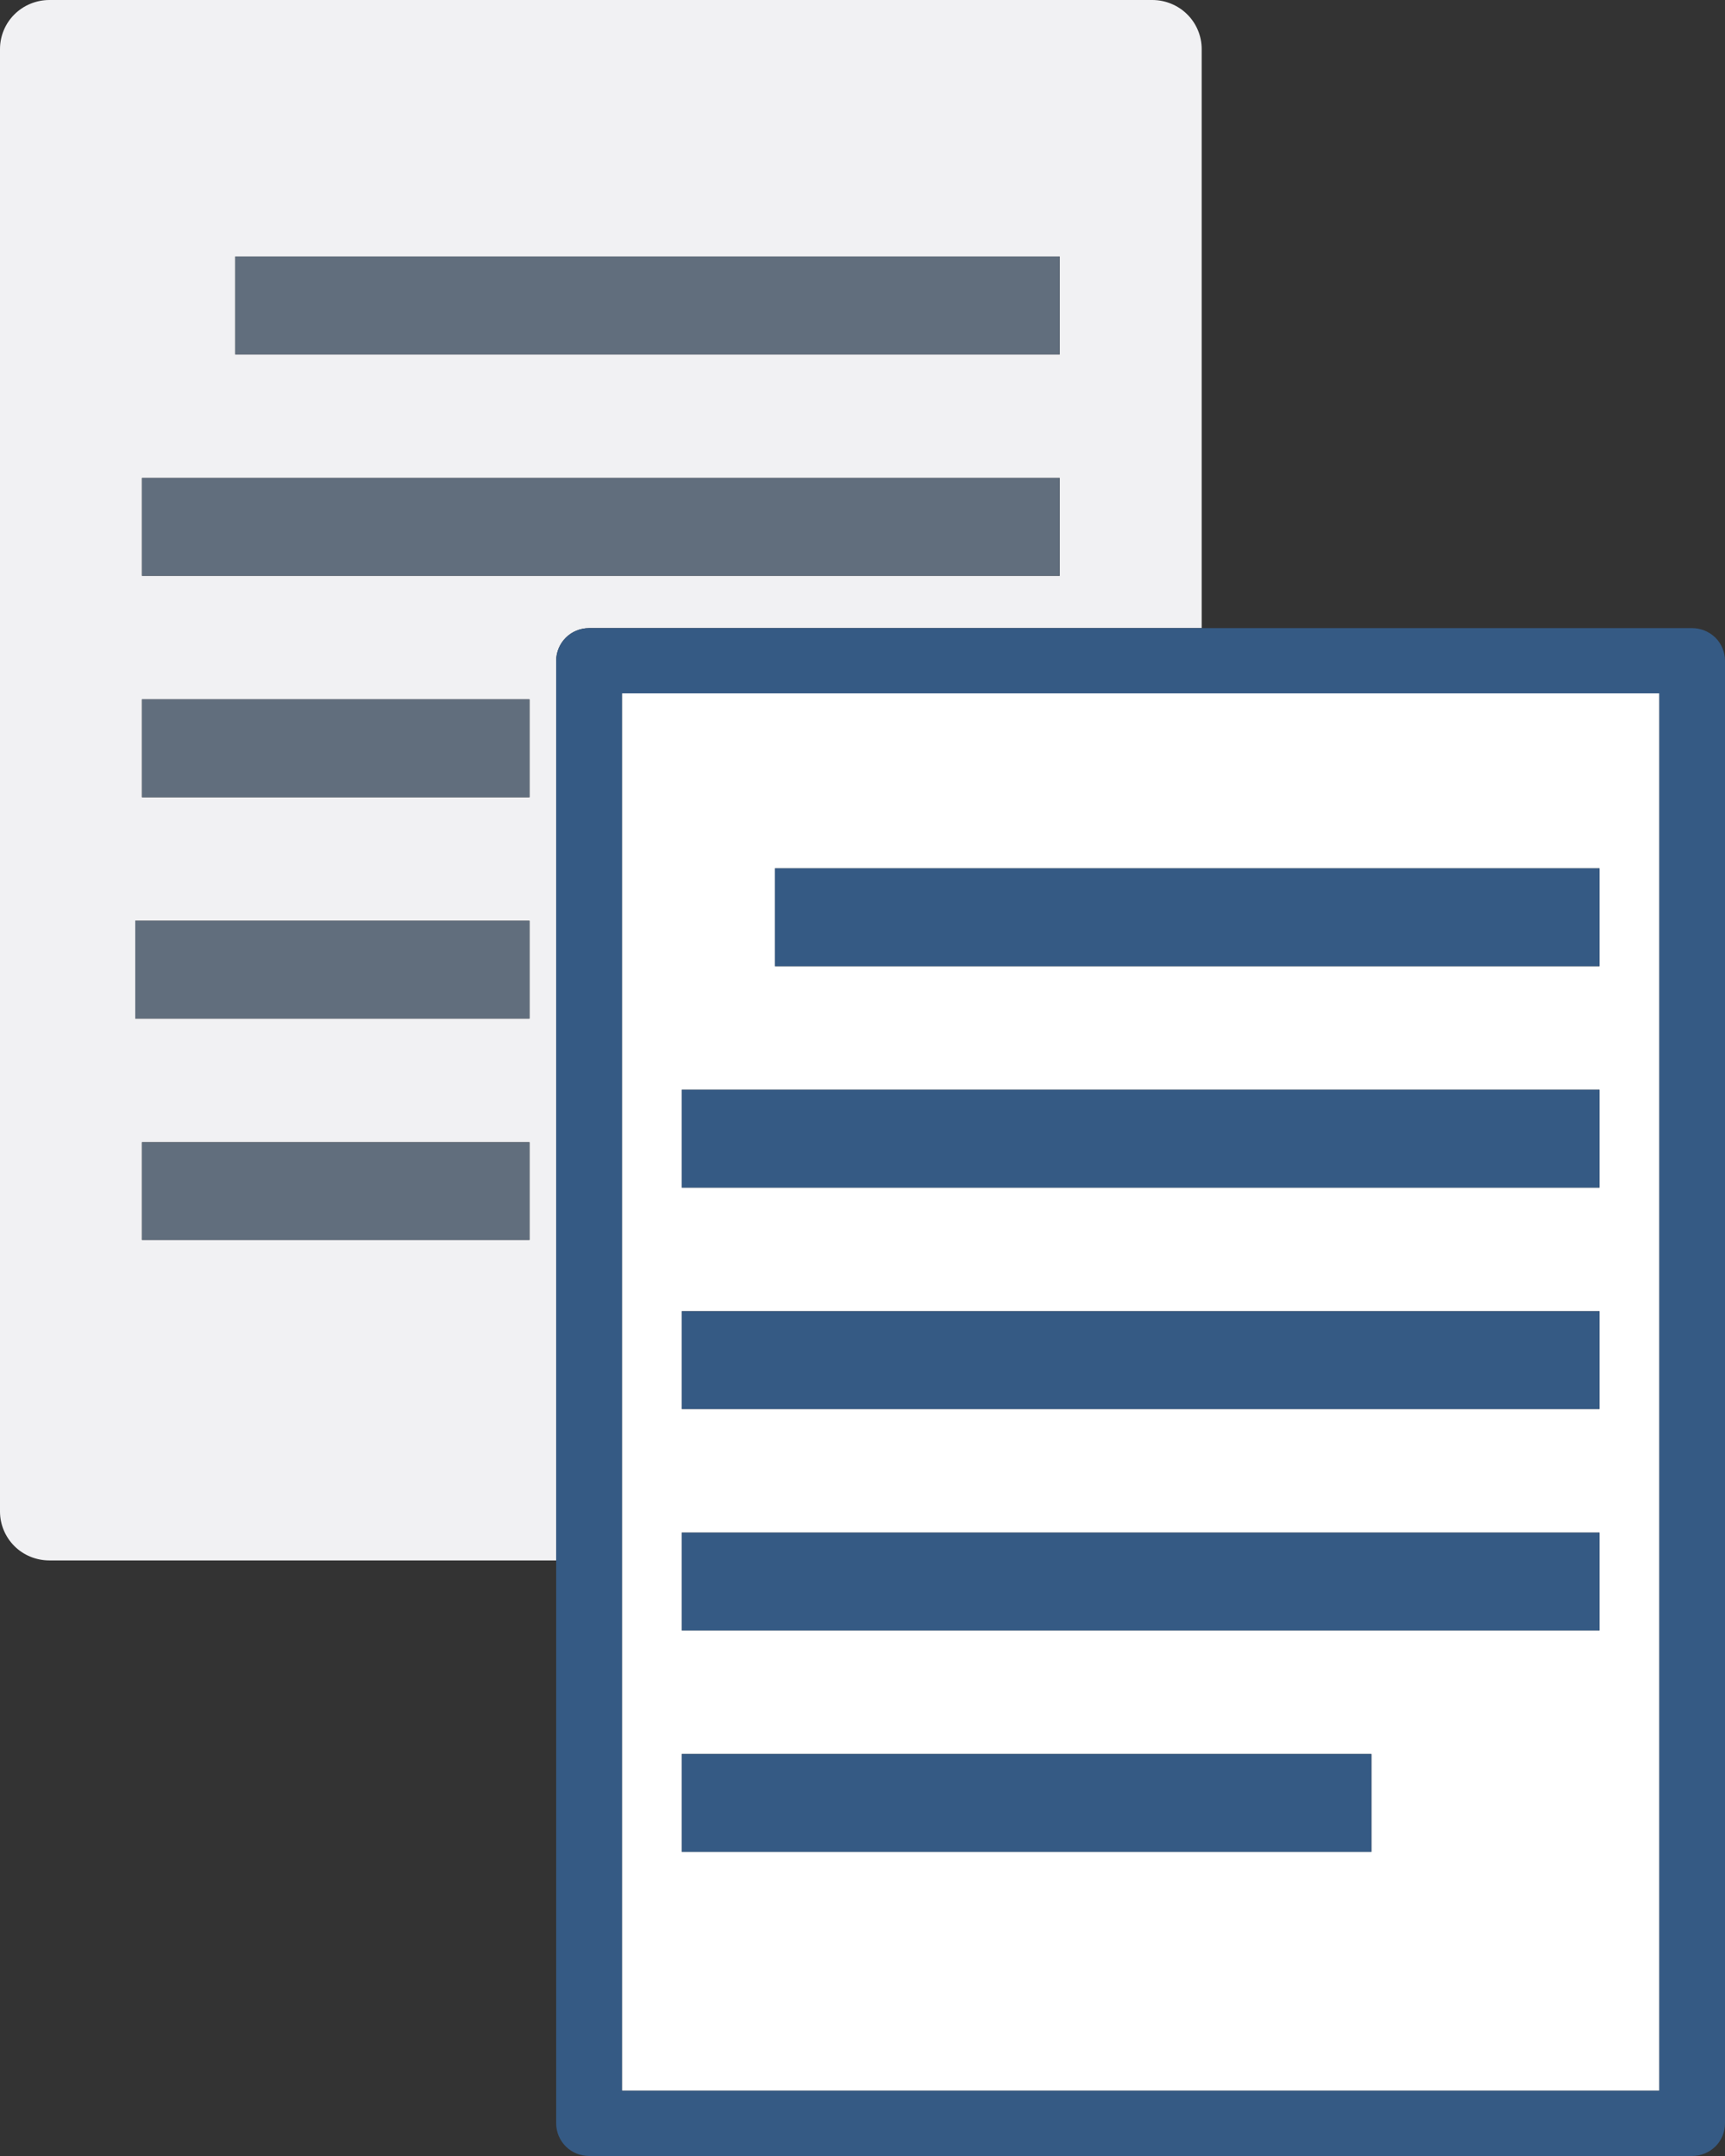
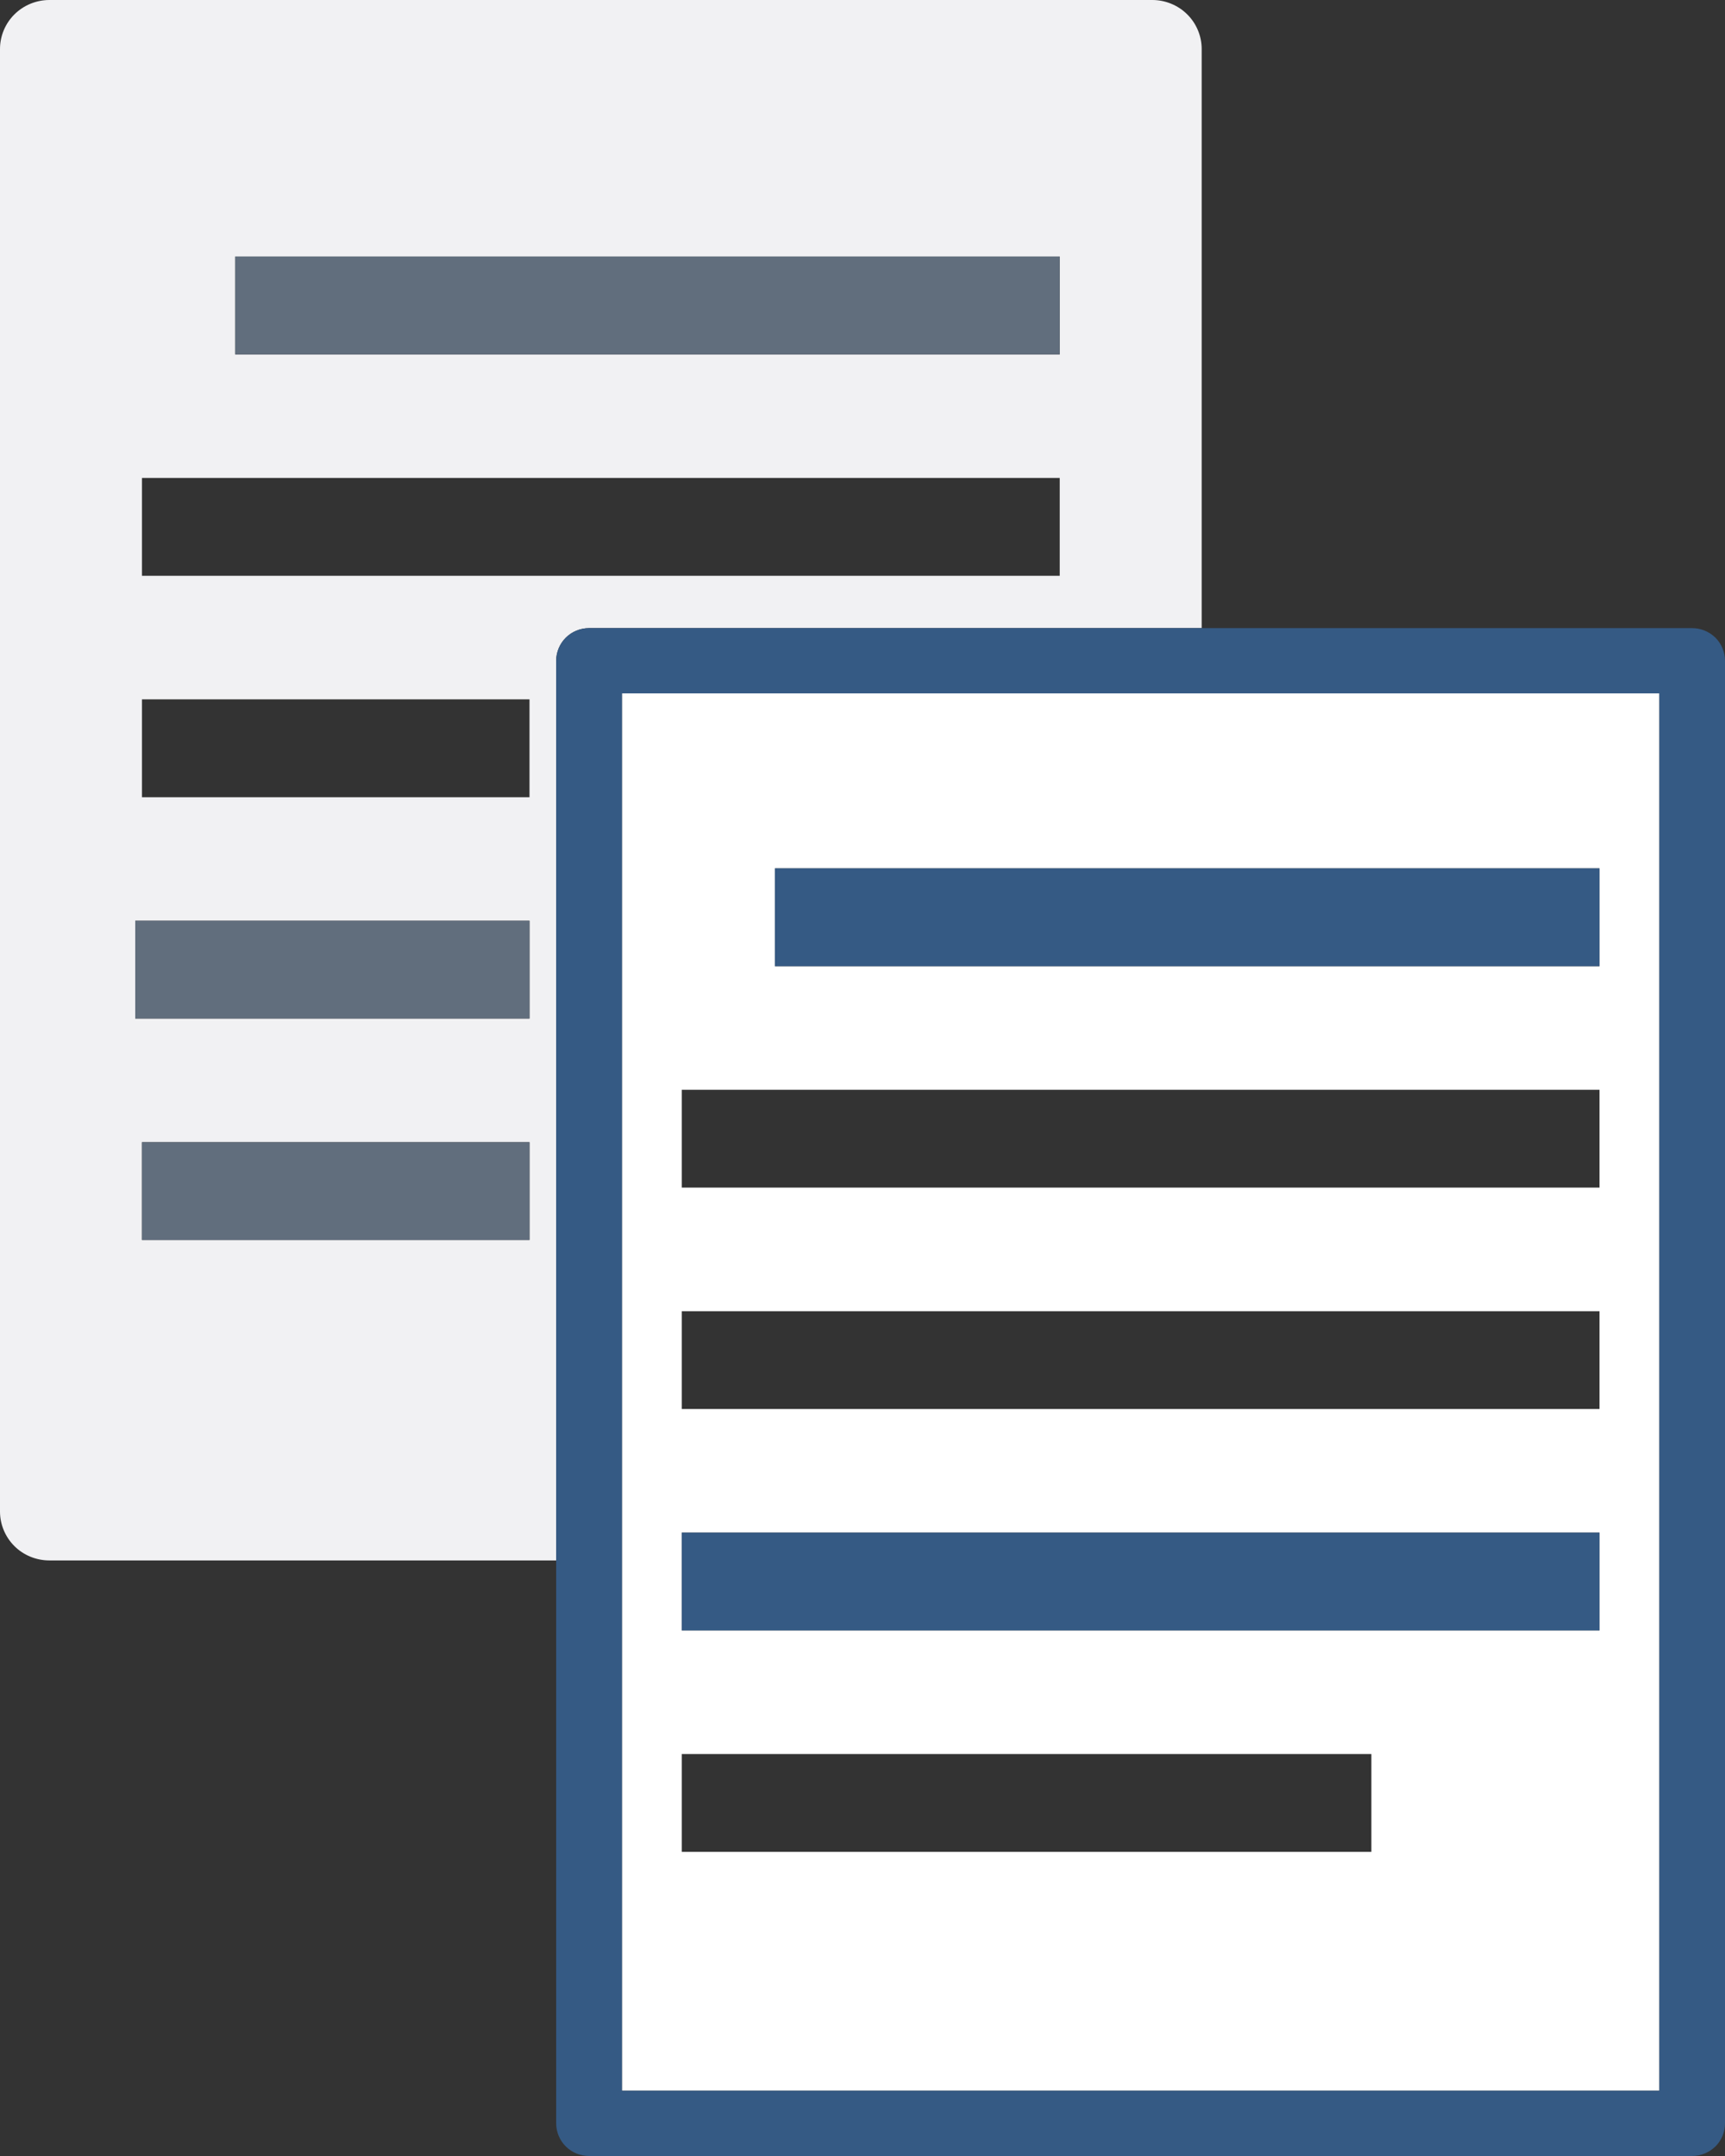
<svg xmlns="http://www.w3.org/2000/svg" width="24" height="30" viewBox="0 0 24 30" fill="none">
  <rect x="0" y="0" width="24" height="30" fill="#333333" stroke="none" />
  <path d="M0.686 5.31125e-05C0.505 5.31125e-05 0.328 0.073 0.201 0.2C0.073 0.326 0 0.502 0 0.681V21.033C0 21.212 0.073 21.387 0.201 21.514C0.328 21.641 0.505 21.713 0.686 21.713H7.738V9.194C7.738 9.074 7.787 8.958 7.872 8.873C7.957 8.788 8.075 8.74 8.196 8.74H16.719V0.681C16.719 0.502 16.646 0.326 16.518 0.2C16.391 0.073 16.214 0 16.033 0L0.686 5.31125e-05ZM7.367 17.254H1.975V15.893H7.367V17.254ZM7.367 14.173H1.882V12.812H7.367V14.173ZM7.367 11.093H1.975V9.731H7.367V11.093ZM14.744 8.012H1.975V6.65H14.744L14.744 8.012ZM14.744 4.931H3.272V3.57H14.744V4.931Z" fill="#F1F1F3" />
  <path d="M14.744 3.57H3.272V4.931H14.744V3.57Z" fill="#616E7D" />
-   <path d="M14.744 6.65H1.975V8.012H14.744L14.744 6.65Z" fill="#616E7D" />
-   <path d="M7.367 9.731H1.975V11.093H7.367V9.731Z" fill="#616E7D" />
  <path d="M7.367 12.812H1.882V14.173H7.367V12.812Z" fill="#616E7D" />
  <path d="M7.367 15.893H1.975V17.254H7.367V15.893Z" fill="#616E7D" />
  <path d="M8.653 29.092H23.086V9.648H8.653V29.092ZM10.782 12.083H22.254V13.444H10.782V12.083ZM9.486 15.164H22.254V16.525H9.486V15.164ZM9.486 18.245H22.254V19.606H9.486V18.245ZM9.486 21.326H22.254V22.687H9.486V21.326ZM9.486 24.407H19.08V25.768H9.486V24.407Z" fill="white" />
  <path d="M16.719 8.74H8.196C8.075 8.74 7.957 8.788 7.872 8.873C7.787 8.958 7.738 9.074 7.738 9.194V21.713L7.738 29.546C7.738 29.666 7.787 29.783 7.872 29.867C7.957 29.952 8.075 30 8.196 30H23.543C23.663 30 23.781 29.952 23.867 29.867C23.952 29.783 24 29.666 24 29.546V9.194C24 9.075 23.952 8.958 23.867 8.873C23.781 8.789 23.663 8.74 23.543 8.74L16.719 8.74ZM23.086 29.092H8.653V9.648H23.086V29.092Z" fill="#355A84" />
  <path d="M22.254 12.083H10.782V13.444H22.254V12.083Z" fill="#355A84" />
-   <path d="M22.254 15.164H9.486V16.525H22.254V15.164Z" fill="#355A84" />
-   <path d="M22.254 18.245H9.486V19.606H22.254V18.245Z" fill="#355A84" />
  <path d="M22.254 21.326H9.486V22.687H22.254V21.326Z" fill="#355A84" />
-   <path d="M19.08 24.407H9.486V25.768H19.08V24.407Z" fill="#355A84" />
</svg>